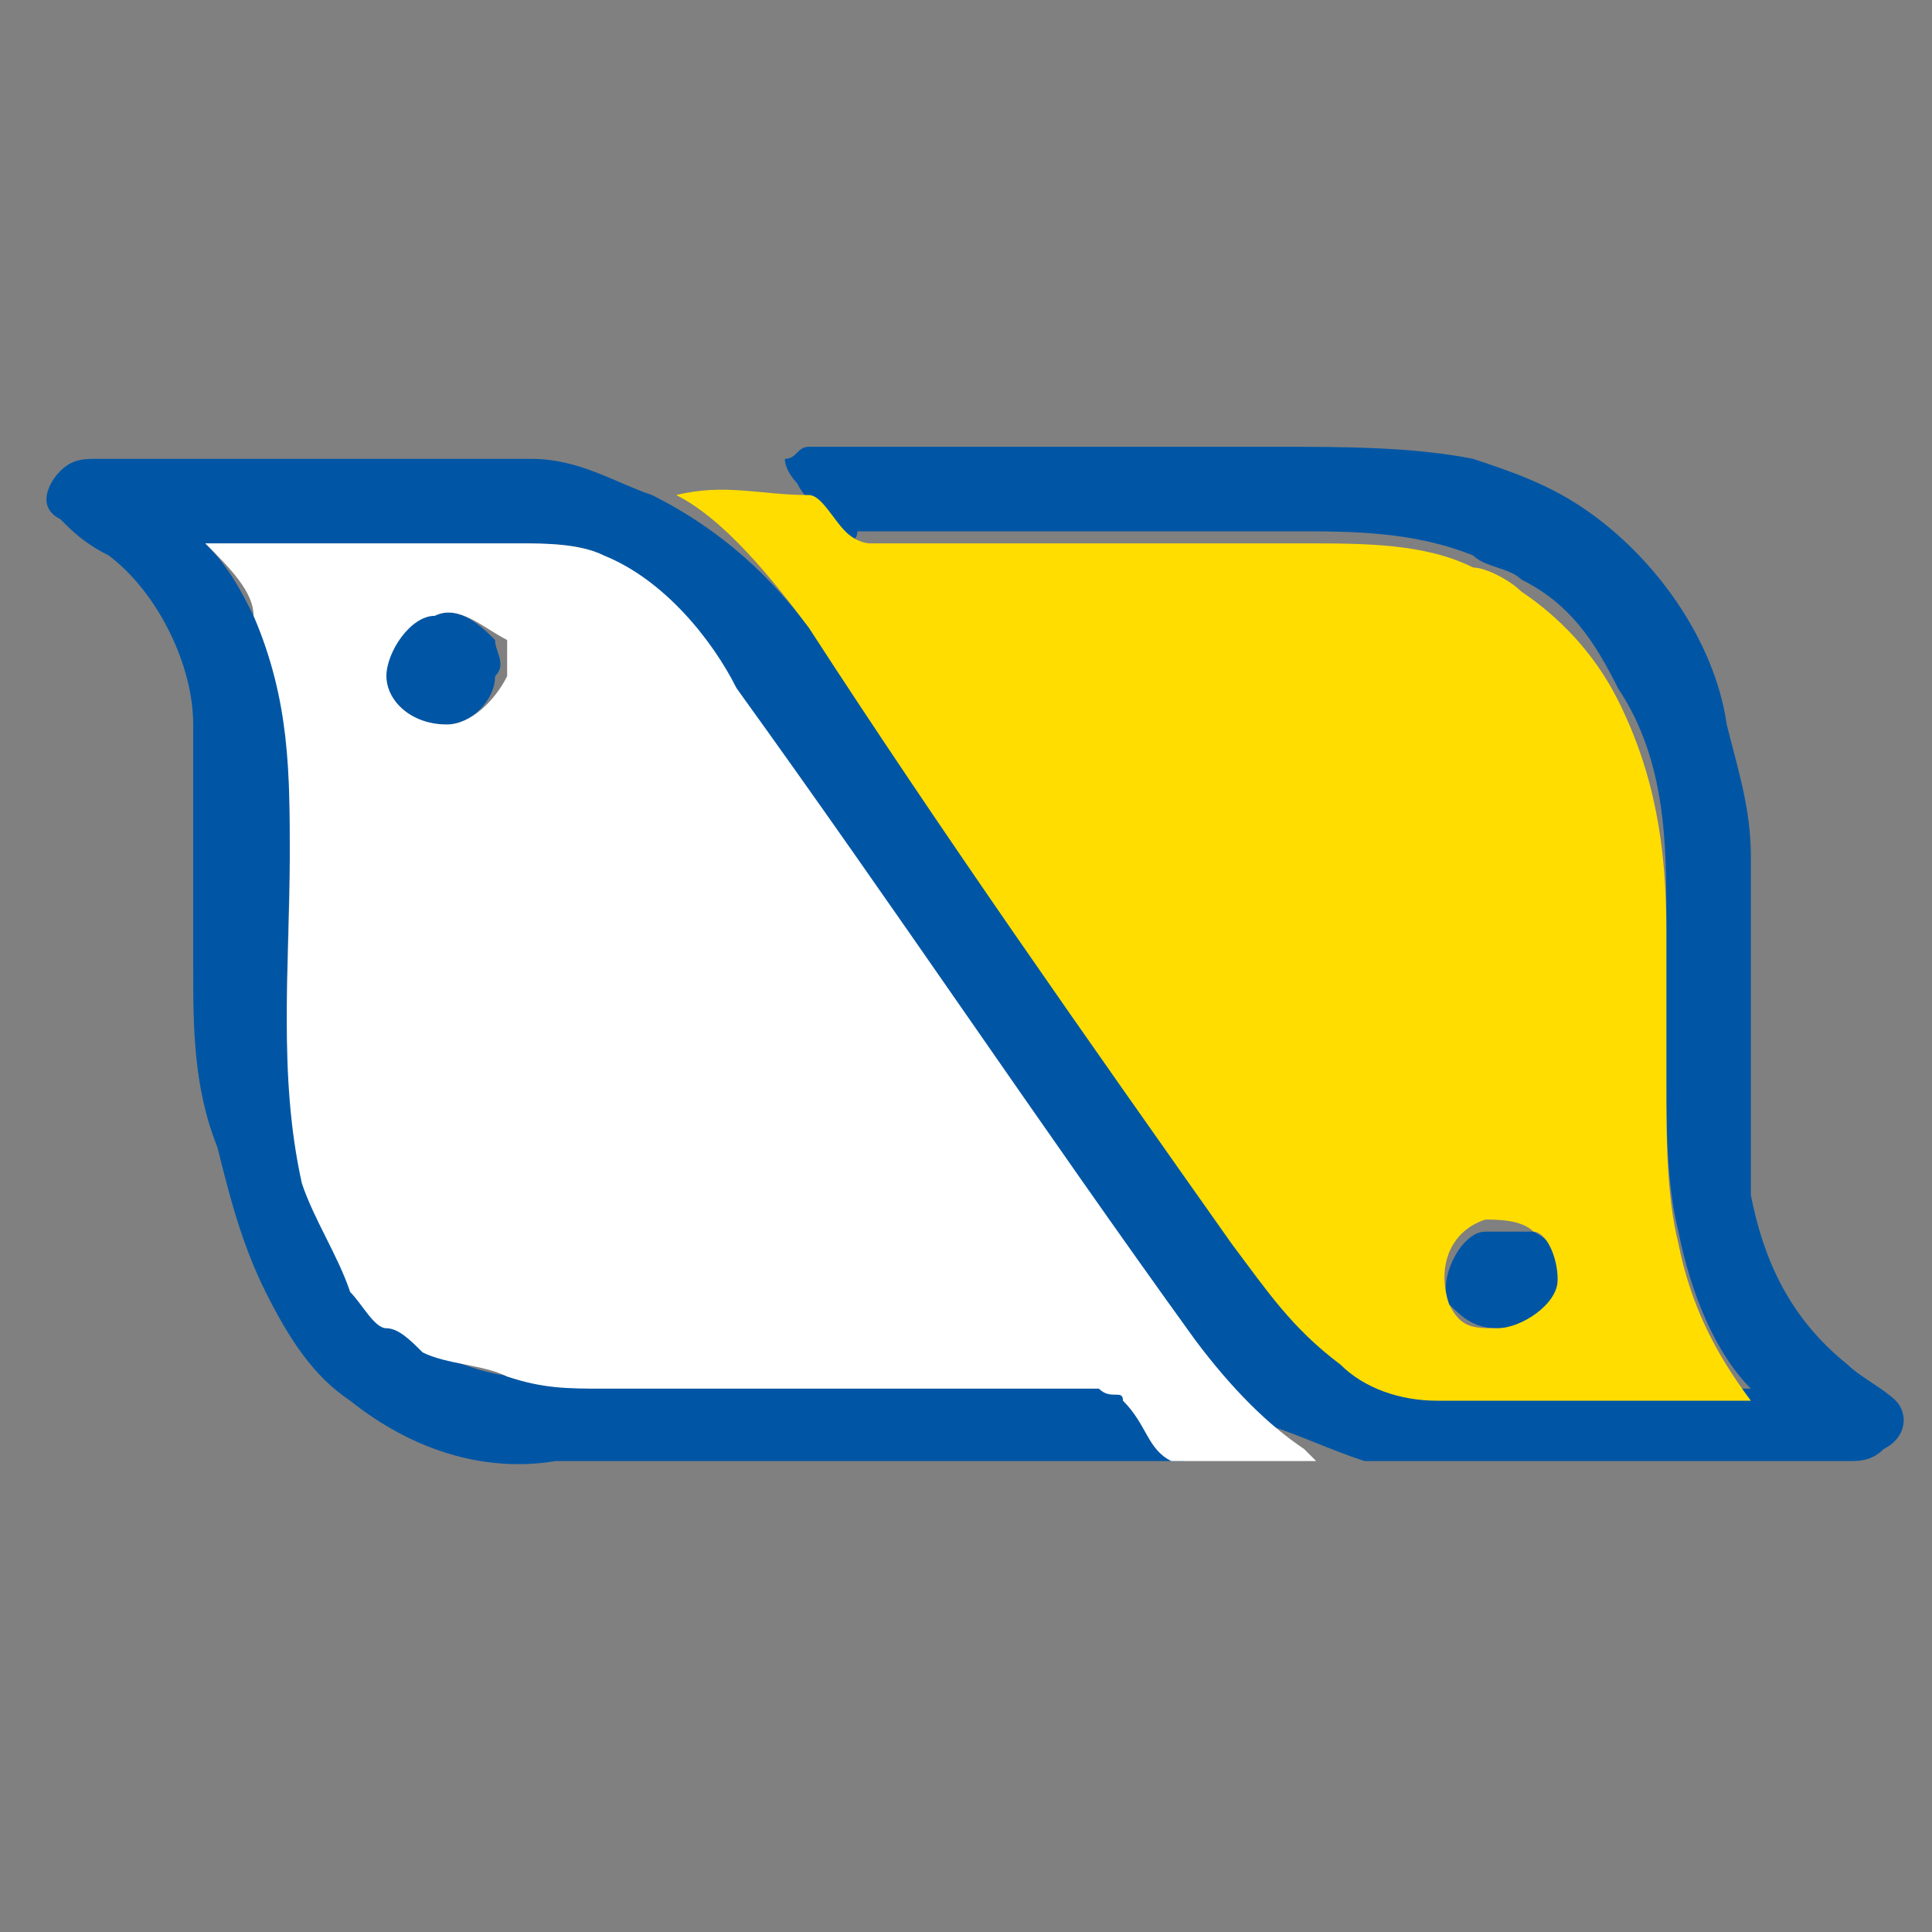
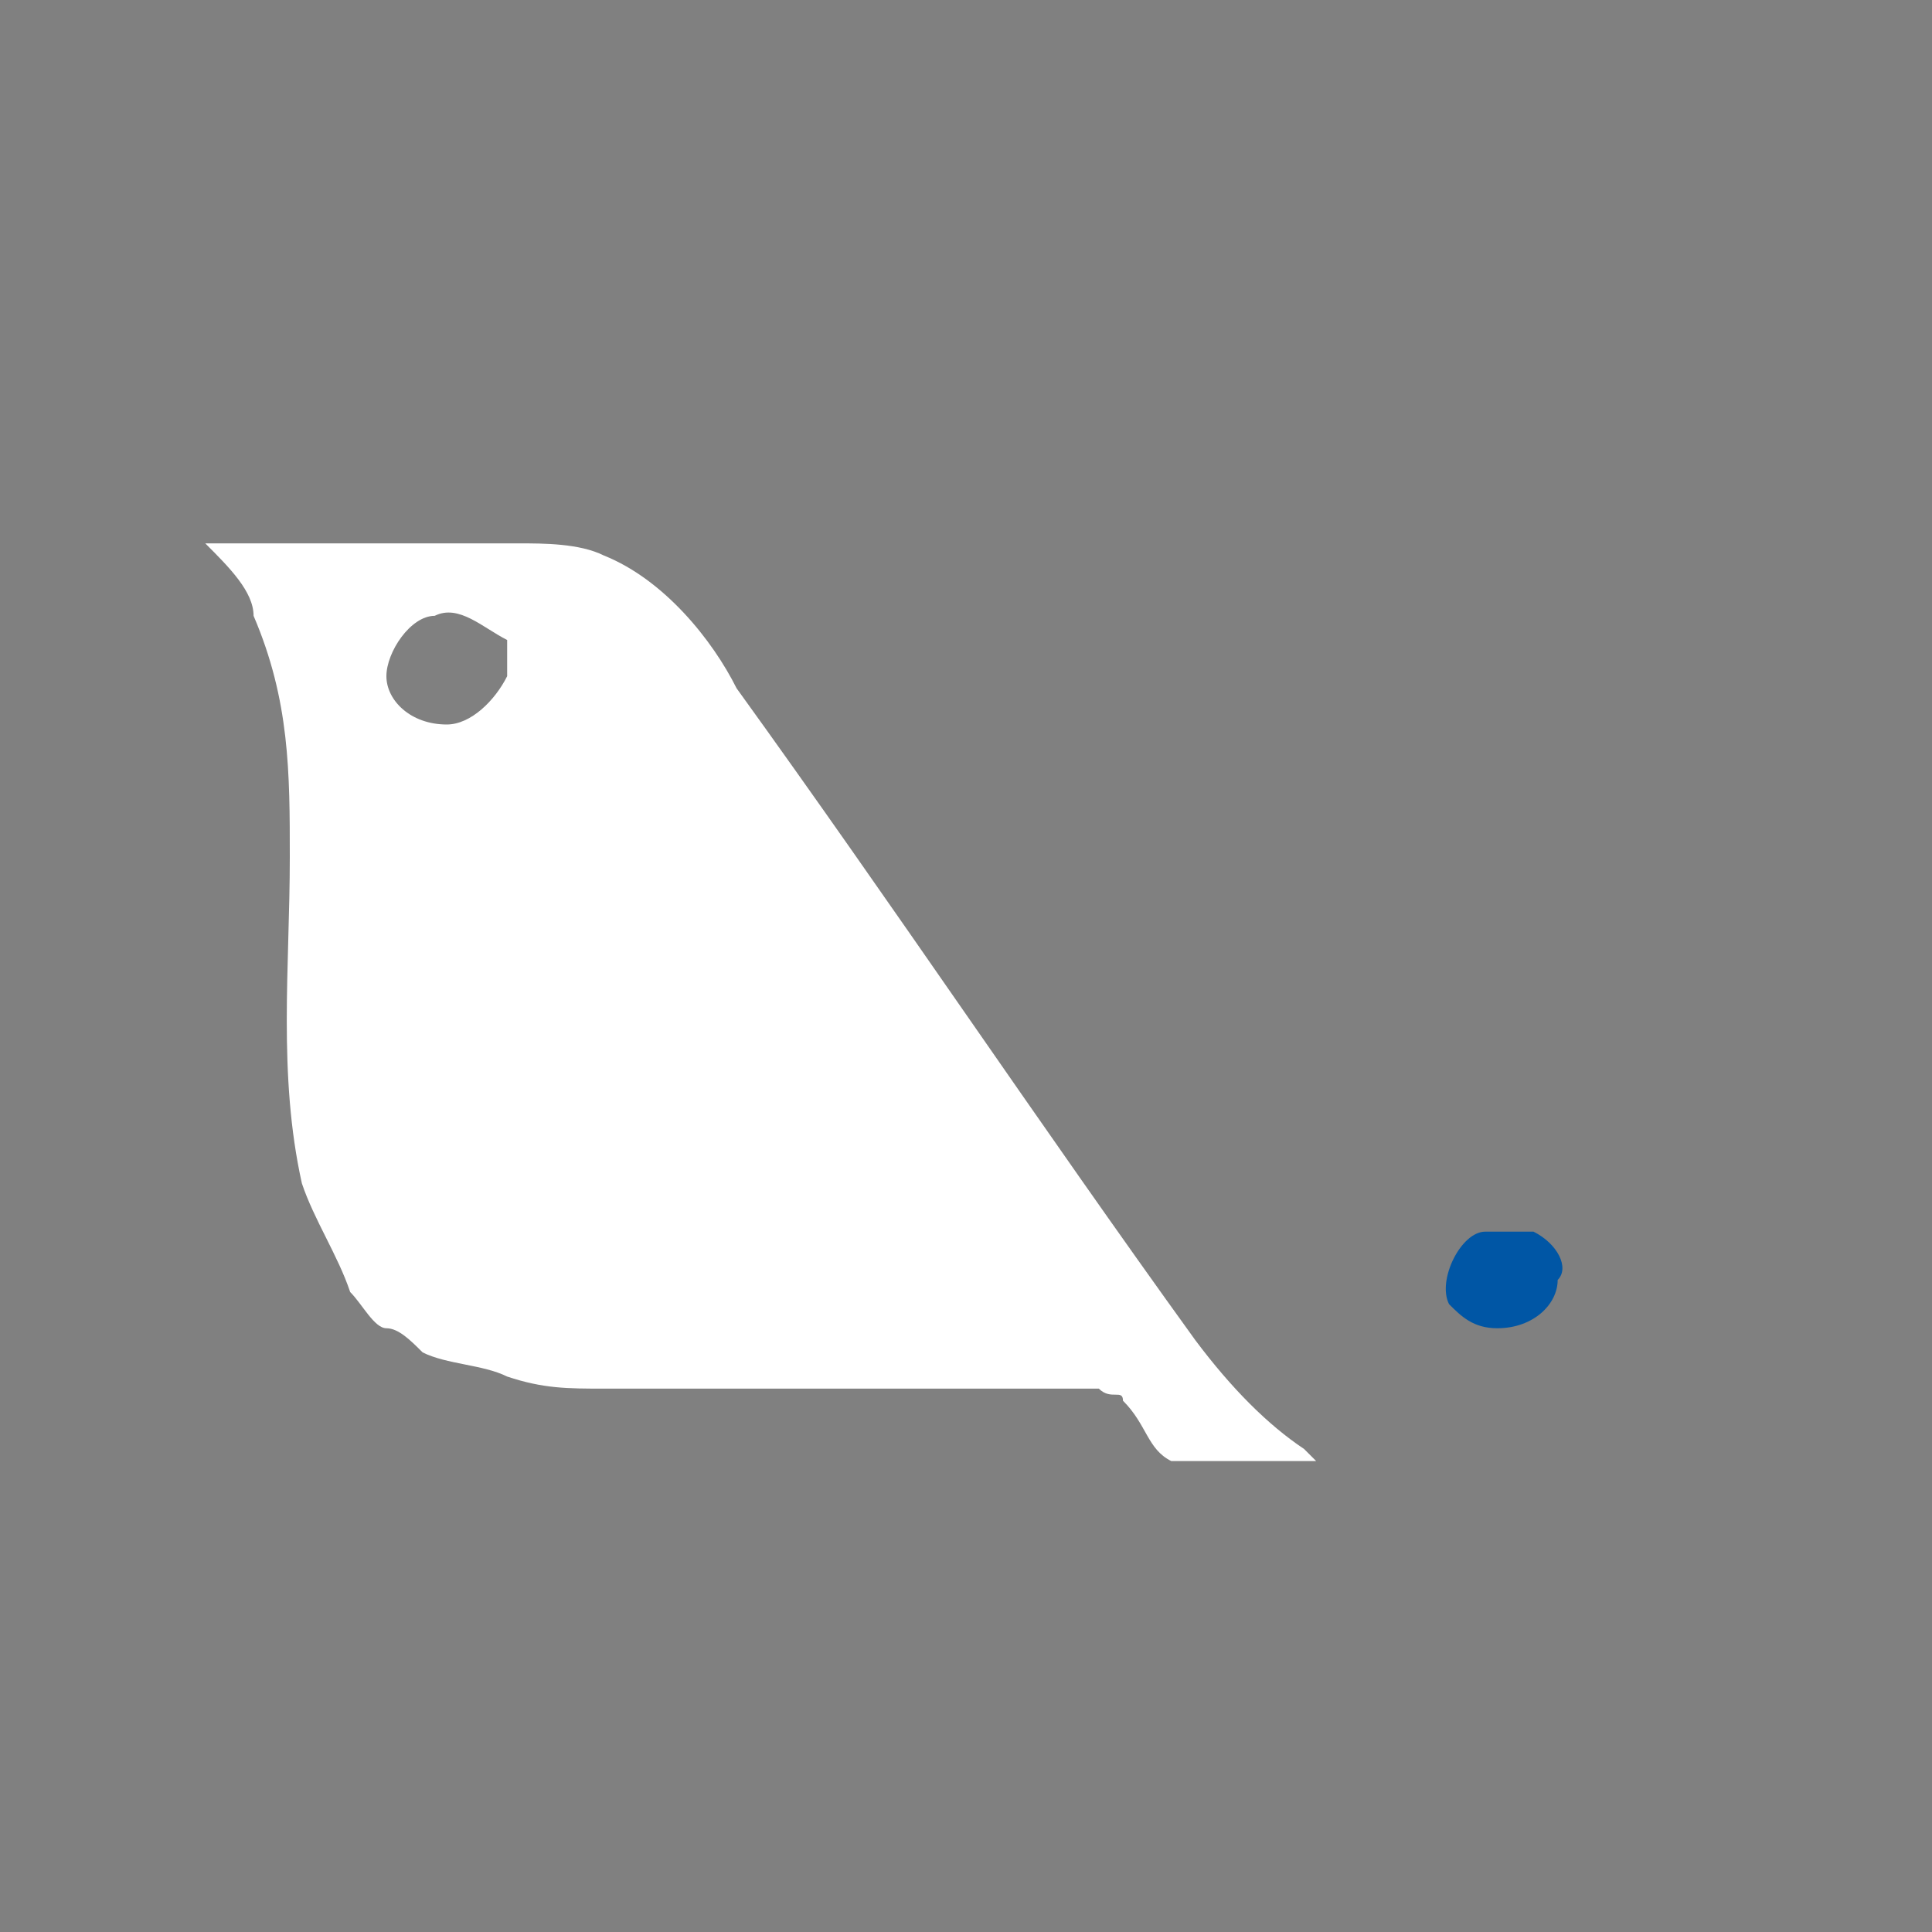
<svg xmlns="http://www.w3.org/2000/svg" version="1.1" id="Capa_1" x="0px" y="0px" width="16px" height="16px" viewBox="0 0 16 16" style="enable-background:new 0 0 16 16;" xml:space="preserve">
  <rect x="0" y="0" width="16" height="16" fill="#808080" stroke="none" />
  <style type="text/css">
	.Sombra_x0020_paralela{fill:none;}
	.Esquinas_x0020_redondeadas_x0020_2_x0020_pt_x002E_{fill:#FFFFFF;stroke:#1D1D1B;stroke-miterlimit:10;}
	.Reflejo_x0020_vivo_x0020_X{fill:none;}
	.Bisel_x0020_suave{fill:url(#SVGID_1_);}
	.Atardecer{fill:#FFFFFF;}
	.Follaje_GS{fill:#FFDD00;}
	.Pompadour_GS{fill-rule:evenodd;clip-rule:evenodd;fill:#51AEE2;}
	.st0{fill:none;}
	.st1{fill:#0056A5;}
	.st2{fill:#FFDD00;}
	.st3{fill:#FFFFFF;}
</style>
  <linearGradient id="SVGID_1_" gradientUnits="userSpaceOnUse" x1="0" y1="0" x2="0.707" y2="0.707">
    <stop offset="0" style="stop-color:#E6E6EB" />
    <stop offset="0.175" style="stop-color:#E2E2E7" />
    <stop offset="0.355" style="stop-color:#D6D6DB" />
    <stop offset="0.537" style="stop-color:#C2C3C6" />
    <stop offset="0.72" style="stop-color:#A5A7A9" />
    <stop offset="0.903" style="stop-color:#818485" />
    <stop offset="1" style="stop-color:#6B6E6E" />
  </linearGradient>
  <rect x="0" y="0" class="st0" width="16" height="16" />
  <g>
    <g>
-       <path class="st1" d="M0.5,3.9c0.1-0.1,0.2-0.1,0.3-0.1c1.2,0,2.4,0,3.6,0c0.4,0,0.7,0.2,1,0.3C6,4.4,6.4,4.8,6.7,5.2    c1.1,1.7,2.3,3.3,3.5,5c0.3,0.4,0.5,0.7,0.9,1c0.2,0.2,0.5,0.3,0.8,0.3c0.9,0,1.8,0,2.6,0c-0.3-0.3-0.5-0.8-0.6-1.3    c-0.1-0.4-0.1-0.9-0.1-1.3c0-0.4,0-0.9,0-1.3c0-0.6,0-1.3-0.4-1.9c-0.2-0.4-0.4-0.7-0.8-0.9c-0.1-0.1-0.3-0.1-0.4-0.2    c-0.5-0.2-1-0.2-1.5-0.2c-1.2,0-2.4,0-3.6,0C7.1,4.5,7,4.5,7,4.4C6.9,4.3,6.7,4.2,6.6,4C6.6,4,6.5,3.9,6.5,3.8    c0.1,0,0.1-0.1,0.2-0.1c1.3,0,2.6,0,3.9,0c0.5,0,1.1,0,1.6,0.1c0.3,0.1,0.6,0.2,0.9,0.4c0.6,0.4,1.1,1.1,1.2,1.8    c0.1,0.4,0.2,0.7,0.2,1.1c0,0.4,0,0.8,0,1.1c0,0.3,0,0.5,0,0.8c0,0.3,0,0.6,0,0.9c0.1,0.5,0.3,1,0.8,1.4c0.1,0.1,0.3,0.2,0.4,0.3    c0.1,0.1,0.1,0.3-0.1,0.4c-0.1,0.1-0.2,0.1-0.3,0.1c-1.1,0-2.3,0-3.4,0c-0.2,0-0.4,0-0.6,0c-0.3-0.1-0.5-0.2-0.8-0.3    c-0.3-0.2-0.7-0.5-0.9-0.9C8.5,9.2,7.3,7.5,6.1,5.7C5.8,5.3,5.4,4.9,5,4.6C4.8,4.5,4.5,4.5,4.3,4.5c-0.9,0-1.7,0-2.6,0    c0.2,0.2,0.3,0.4,0.4,0.6C2.4,5.7,2.4,6.4,2.4,7c0,0.9-0.1,1.8,0.1,2.6c0.1,0.3,0.2,0.6,0.4,0.8C3,10.7,3.1,10.8,3.3,11    c0.1,0.1,0.2,0.2,0.3,0.2c0.2,0.1,0.5,0.2,0.7,0.2c0.2,0.1,0.5,0.1,0.8,0.1c1.3,0,2.7,0,4,0c0.1,0,0.1,0,0.2,0    c0.1,0.1,0.2,0.3,0.3,0.4c0.1,0.1,0.1,0.1,0.2,0.2c-0.1,0-0.2,0-0.3,0c-1.3,0-2.6,0-3.9,0c-0.3,0-0.7,0-1,0    C4,12.2,3.4,12,2.9,11.6c-0.3-0.2-0.5-0.5-0.7-0.9c-0.2-0.4-0.3-0.8-0.4-1.2C1.6,9,1.6,8.5,1.6,8c0-0.4,0-0.8,0-1.3    c0-0.2,0-0.5,0-0.7C1.6,5.5,1.3,4.9,0.9,4.6C0.7,4.5,0.6,4.4,0.5,4.3C0.3,4.2,0.4,4,0.5,3.9z" />
-       <path class="st1" d="M3.6,5.1C3.8,5,4,5.2,4.1,5.3c0,0.1,0.1,0.2,0,0.3C4.1,5.8,3.9,6,3.7,6C3.4,6,3.2,5.8,3.2,5.6    C3.1,5.3,3.3,5.1,3.6,5.1z" />
      <path class="st1" d="M12.3,10.2c0.1,0,0.3,0,0.4,0c0.2,0.1,0.3,0.3,0.2,0.4c0,0.2-0.2,0.4-0.5,0.4c-0.2,0-0.3-0.1-0.4-0.2    C11.9,10.6,12.1,10.2,12.3,10.2z" />
    </g>
    <g>
      <g>
-         <path class="st2" d="M5.6,4.1c0.4-0.1,0.7,0,1.1,0C6.8,4.1,6.9,4.3,7,4.4c0.1,0.1,0.2,0.1,0.2,0.1c1.2,0,2.4,0,3.6,0     c0.5,0,1,0,1.4,0.2c0.1,0,0.3,0.1,0.4,0.2c0.3,0.2,0.6,0.5,0.8,0.9c0.3,0.6,0.4,1.2,0.4,1.9c0,0.4,0,0.9,0,1.3     c0,0.4,0,0.9,0.1,1.3c0.1,0.5,0.3,0.9,0.6,1.3c-0.9,0-1.7,0-2.6,0c-0.3,0-0.6-0.1-0.8-0.3c-0.4-0.3-0.6-0.6-0.9-1     C9,8.6,7.8,6.9,6.7,5.2C6.4,4.8,6,4.3,5.6,4.1z M12.3,10.1c-0.3,0.1-0.4,0.4-0.3,0.7c0.1,0.2,0.2,0.2,0.4,0.2     c0.2,0,0.5-0.2,0.5-0.4c0-0.2-0.1-0.4-0.2-0.4C12.6,10.1,12.4,10.1,12.3,10.1z" />
-       </g>
+         </g>
    </g>
    <g>
      <g>
        <path class="st3" d="M1.7,4.5c0.9,0,1.8,0,2.6,0c0.2,0,0.5,0,0.7,0.1c0.5,0.2,0.9,0.7,1.1,1.1c1.3,1.8,2.5,3.6,3.8,5.4     c0.3,0.4,0.6,0.7,0.9,0.9c0,0,0.1,0.1,0.1,0.1c-0.4,0-0.8,0-1.2,0c-0.2-0.1-0.2-0.3-0.4-0.5c0-0.1-0.1,0-0.2-0.1     c-1.4,0-2.8,0-4.1,0c-0.3,0-0.5,0-0.8-0.1c-0.2-0.1-0.5-0.1-0.7-0.2c-0.1-0.1-0.2-0.2-0.3-0.2C3.1,11,3,10.8,2.9,10.7     c-0.1-0.3-0.3-0.6-0.4-0.9C2.3,8.9,2.4,8,2.4,7.1c0-0.7,0-1.3-0.3-2C2.1,4.9,1.9,4.7,1.7,4.5z M3.6,5.1c-0.2,0-0.4,0.3-0.4,0.5     C3.2,5.8,3.4,6,3.7,6c0.2,0,0.4-0.2,0.5-0.4c0-0.1,0-0.2,0-0.3C4,5.2,3.8,5,3.6,5.1z" />
      </g>
    </g>
  </g>
  <g>
</g>
  <g>
</g>
  <g>
</g>
  <g>
</g>
  <g>
</g>
  <g>
</g>
</svg>